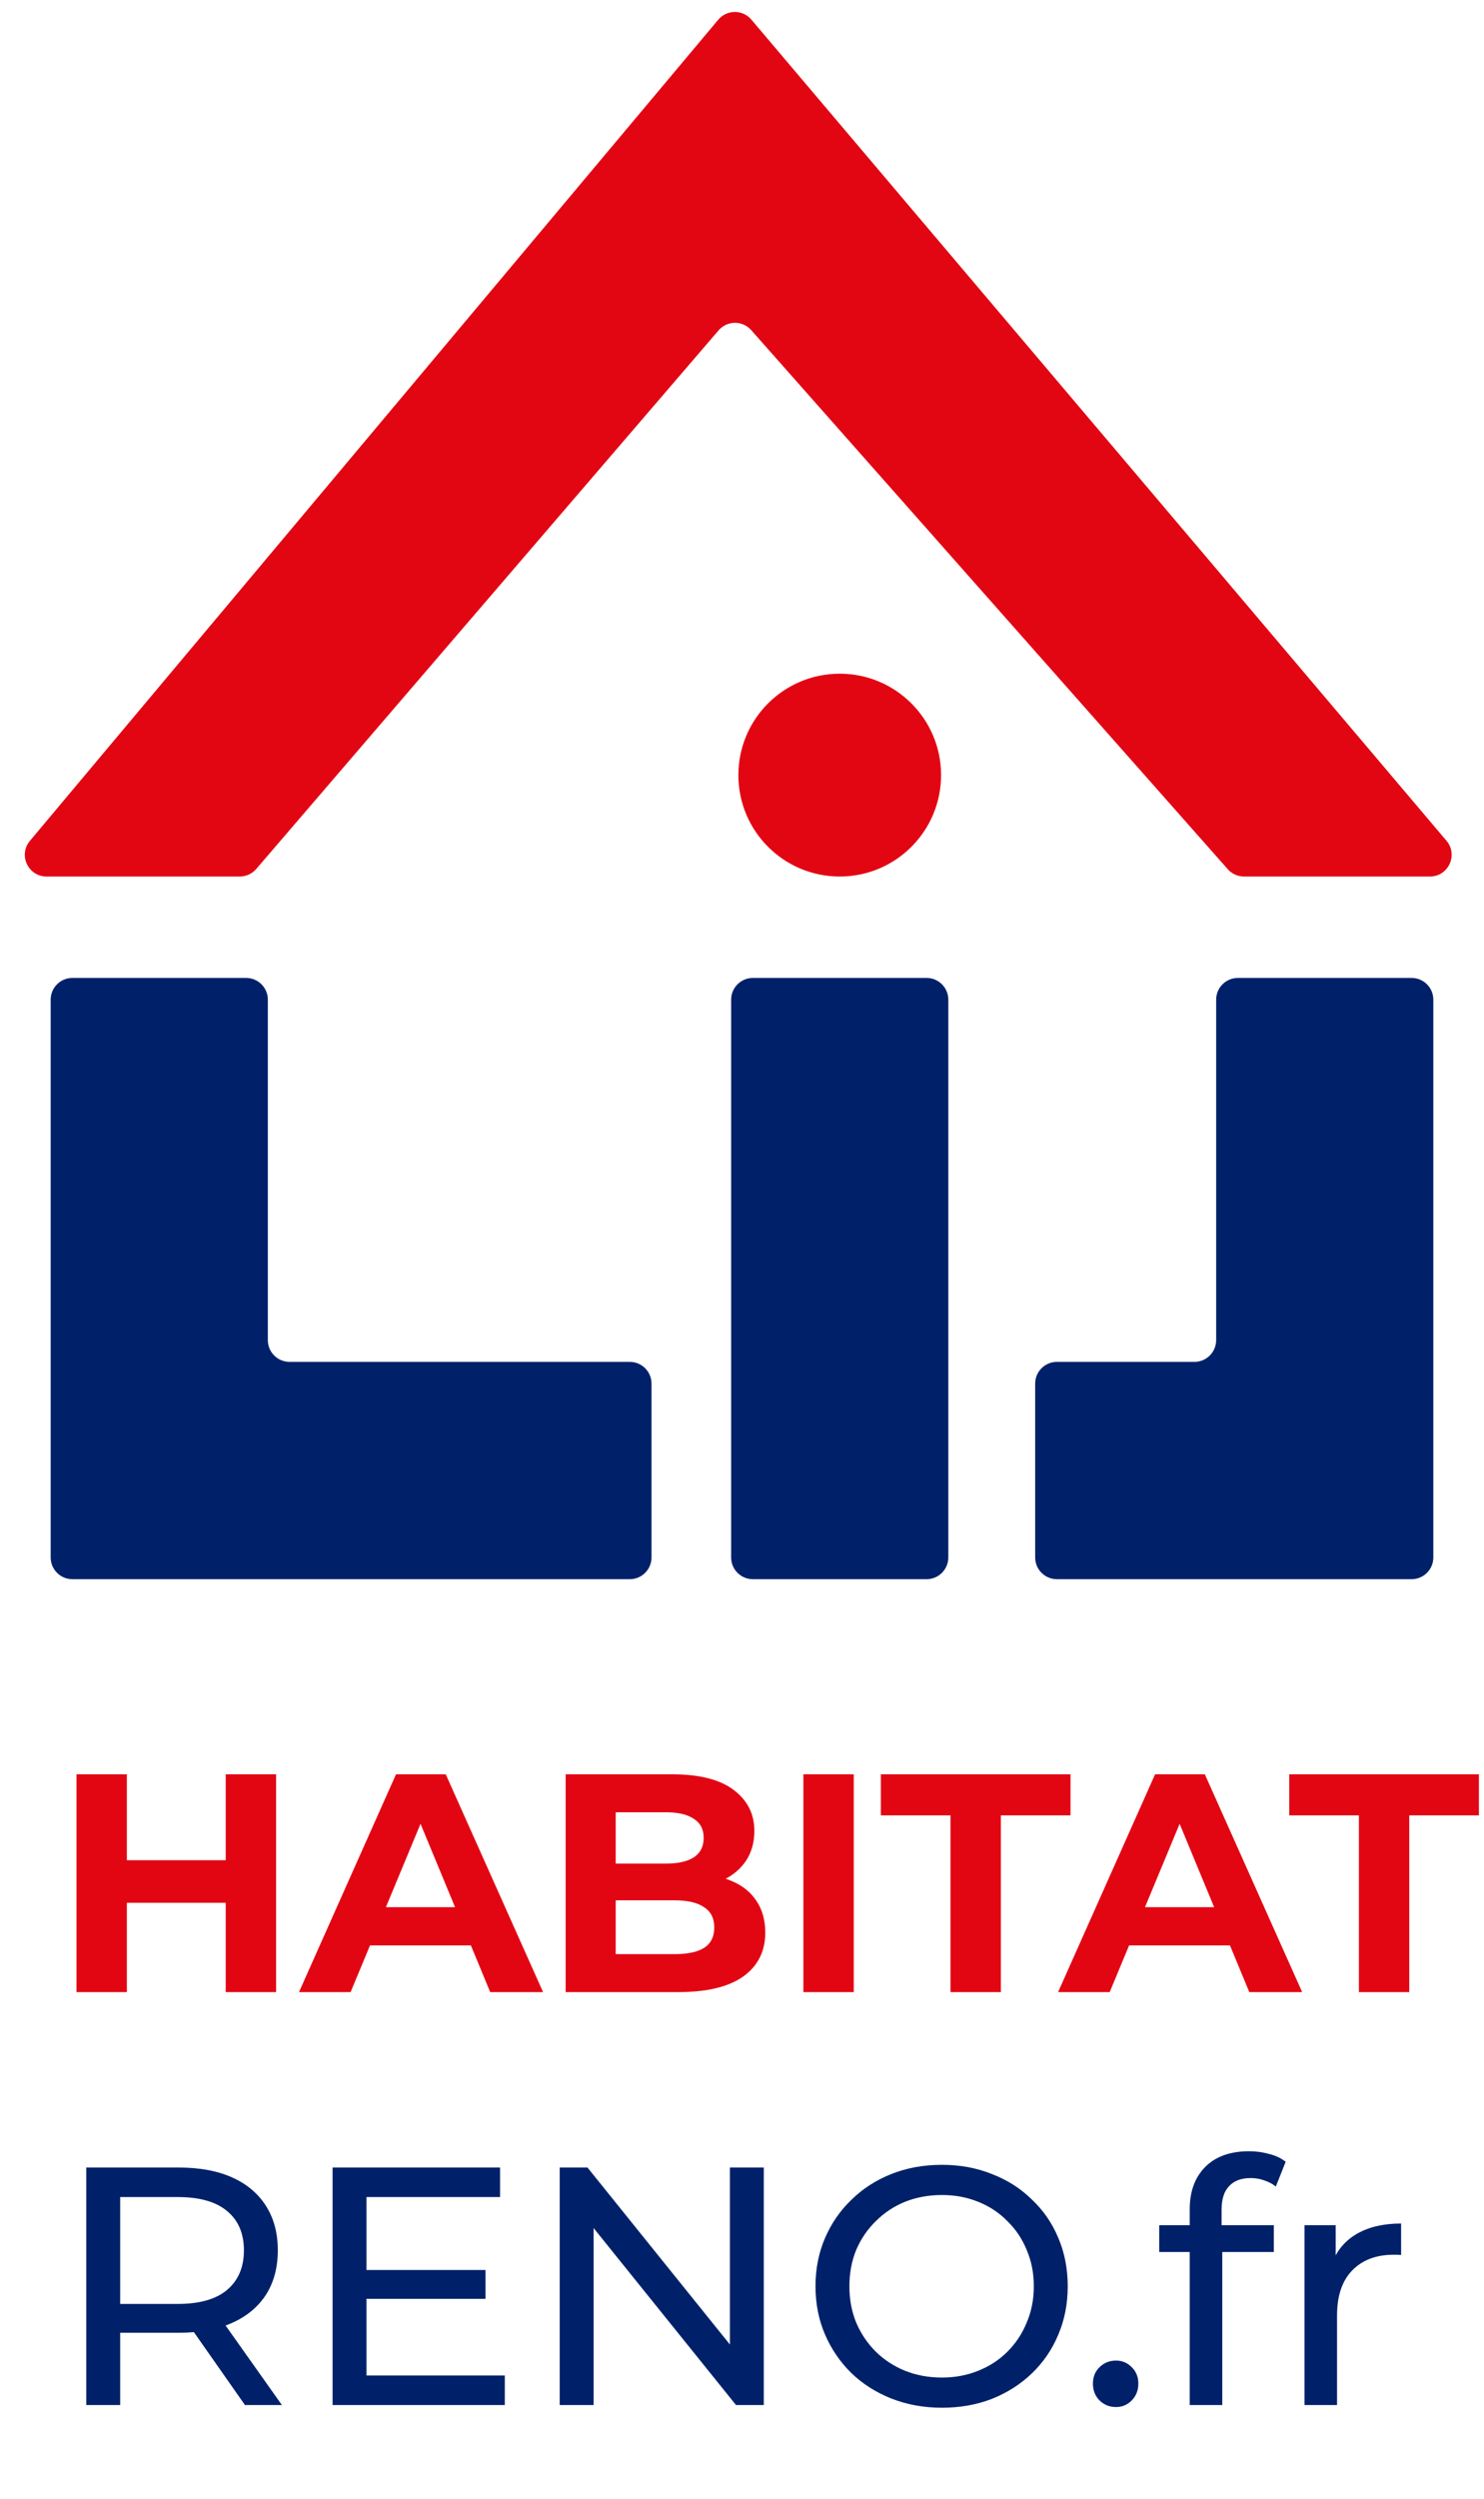
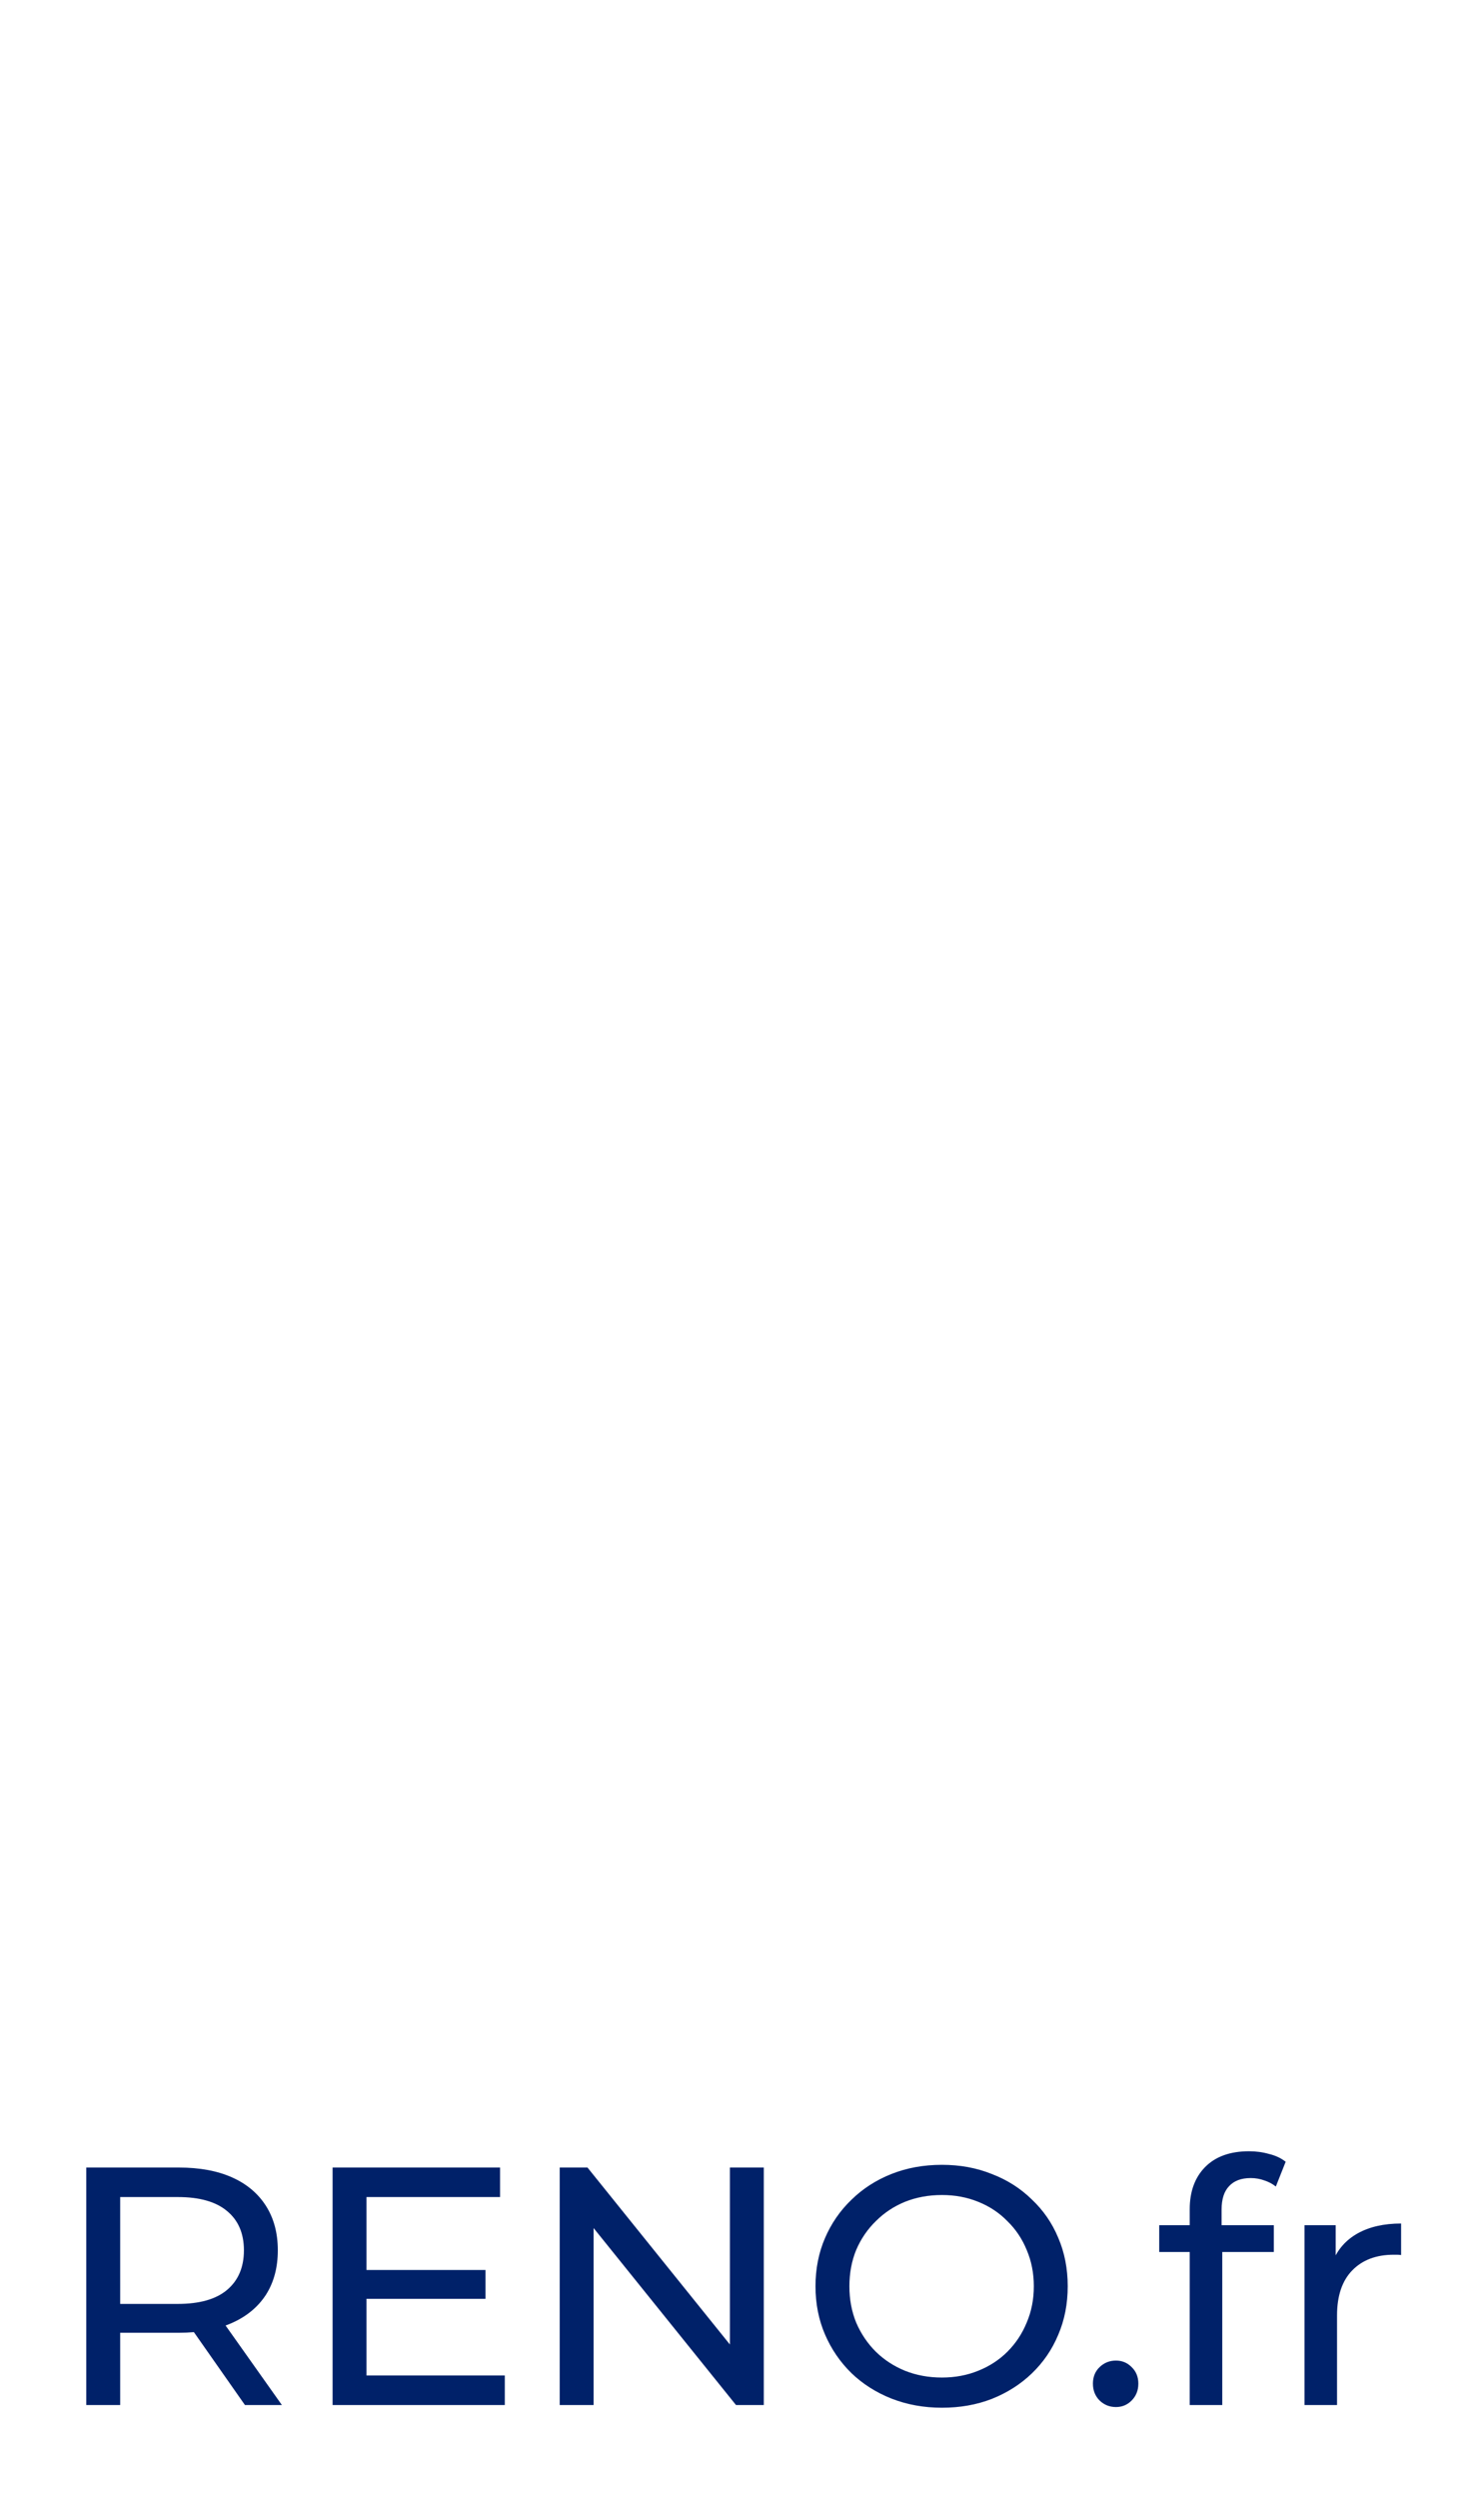
<svg xmlns="http://www.w3.org/2000/svg" width="205" height="345" viewBox="0 0 205 345" fill="none">
-   <path d="M31.182 244.934H38.14V275H31.182V244.934ZM17.523 275H10.565V244.934H17.523V275ZM31.697 262.673H17.008V256.789H31.697V262.673ZM41.302 275L54.703 244.934H61.575L75.019 275H67.717L56.721 248.456H59.47L48.432 275H41.302ZM48.002 268.557L49.849 263.274H65.311L67.201 268.557H48.002ZM78.138 275V244.934H92.827C96.607 244.934 99.442 245.65 101.332 247.082C103.25 248.513 104.209 250.403 104.209 252.751C104.209 254.326 103.823 255.701 103.05 256.875C102.277 258.02 101.217 258.908 99.871 259.537C98.525 260.167 96.979 260.482 95.233 260.482L96.049 258.721C97.939 258.721 99.614 259.036 101.074 259.666C102.534 260.268 103.665 261.17 104.467 262.372C105.298 263.575 105.713 265.05 105.713 266.796C105.713 269.373 104.696 271.392 102.663 272.852C100.63 274.284 97.638 275 93.686 275H78.138ZM85.053 269.76H93.171C94.975 269.76 96.335 269.474 97.251 268.901C98.196 268.3 98.669 267.355 98.669 266.066C98.669 264.806 98.196 263.876 97.251 263.274C96.335 262.644 94.975 262.329 93.171 262.329H84.538V257.261H91.968C93.658 257.261 94.946 256.975 95.834 256.402C96.75 255.801 97.208 254.899 97.208 253.696C97.208 252.522 96.75 251.649 95.834 251.076C94.946 250.475 93.658 250.174 91.968 250.174H85.053V269.76ZM110.981 275V244.934H117.939V275H110.981ZM131.302 275V250.604H121.681V244.934H147.881V250.604H138.26V275H131.302ZM146.164 275L159.564 244.934H166.437L179.88 275H172.579L161.583 248.456H164.332L153.293 275H146.164ZM152.864 268.557L154.711 263.274H170.173L172.063 268.557H152.864ZM187.718 275V250.604H178.097V244.934H204.297V250.604H194.676V275H187.718Z" fill="#E20613" />
  <path d="M11.917 332V299.218H24.702C27.575 299.218 30.026 299.671 32.055 300.576C34.084 301.481 35.645 302.793 36.738 304.51C37.831 306.227 38.377 308.272 38.377 310.645C38.377 313.018 37.831 315.063 36.738 316.78C35.645 318.466 34.084 319.761 32.055 320.667C30.026 321.572 27.575 322.025 24.702 322.025H14.493L16.601 319.871V332H11.917ZM33.835 332L25.498 320.105H30.509L38.939 332H33.835ZM16.601 320.339L14.493 318.044H24.562C27.559 318.044 29.823 317.404 31.352 316.124C32.913 314.813 33.694 312.986 33.694 310.645C33.694 308.303 32.913 306.492 31.352 305.212C29.823 303.932 27.559 303.292 24.562 303.292H14.493L16.601 300.951V320.339ZM50.205 313.361H67.065V317.342H50.205V313.361ZM50.627 327.926H69.734V332H45.944V299.218H69.078V303.292H50.627V327.926ZM77.317 332V299.218H81.157L102.84 326.146H100.827V299.218H105.51V332H101.67L79.987 305.072H82V332H77.317ZM130.121 332.375C127.623 332.375 125.297 331.953 123.143 331.11C121.02 330.267 119.178 329.096 117.617 327.598C116.056 326.068 114.838 324.288 113.964 322.259C113.09 320.23 112.653 318.013 112.653 315.609C112.653 313.205 113.09 310.988 113.964 308.959C114.838 306.929 116.056 305.165 117.617 303.667C119.178 302.137 121.02 300.951 123.143 300.108C125.266 299.265 127.592 298.843 130.121 298.843C132.619 298.843 134.913 299.265 137.005 300.108C139.128 300.919 140.97 302.09 142.531 303.62C144.124 305.119 145.341 306.883 146.184 308.912C147.058 310.941 147.495 313.174 147.495 315.609C147.495 318.044 147.058 320.276 146.184 322.306C145.341 324.335 144.124 326.115 142.531 327.645C140.97 329.143 139.128 330.314 137.005 331.157C134.913 331.969 132.619 332.375 130.121 332.375ZM130.121 328.207C131.932 328.207 133.602 327.894 135.132 327.27C136.693 326.646 138.035 325.771 139.159 324.647C140.315 323.492 141.204 322.15 141.829 320.62C142.484 319.09 142.812 317.42 142.812 315.609C142.812 313.798 142.484 312.128 141.829 310.598C141.204 309.068 140.315 307.741 139.159 306.617C138.035 305.462 136.693 304.572 135.132 303.948C133.602 303.323 131.932 303.011 130.121 303.011C128.279 303.011 126.577 303.323 125.016 303.948C123.486 304.572 122.144 305.462 120.989 306.617C119.834 307.741 118.928 309.068 118.272 310.598C117.648 312.128 117.336 313.798 117.336 315.609C117.336 317.42 117.648 319.09 118.272 320.62C118.928 322.15 119.834 323.492 120.989 324.647C122.144 325.771 123.486 326.646 125.016 327.27C126.577 327.894 128.279 328.207 130.121 328.207ZM154.16 332.281C153.286 332.281 152.537 331.984 151.912 331.391C151.288 330.767 150.976 329.986 150.976 329.05C150.976 328.113 151.288 327.348 151.912 326.755C152.537 326.162 153.286 325.865 154.16 325.865C155.003 325.865 155.721 326.162 156.314 326.755C156.939 327.348 157.251 328.113 157.251 329.05C157.251 329.986 156.939 330.767 156.314 331.391C155.721 331.984 155.003 332.281 154.16 332.281ZM164.349 332V304.978C164.349 302.543 165.051 300.607 166.456 299.171C167.893 297.704 169.922 296.97 172.545 296.97C173.512 296.97 174.433 297.095 175.308 297.345C176.213 297.563 176.978 297.922 177.602 298.422L176.244 301.84C175.776 301.466 175.245 301.185 174.652 300.997C174.059 300.779 173.434 300.67 172.779 300.67C171.467 300.67 170.468 301.044 169.781 301.794C169.095 302.512 168.751 303.589 168.751 305.025V308.35L168.845 310.411V332H164.349ZM160.134 310.879V307.179H175.963V310.879H160.134ZM180.203 332V307.179H184.512V313.923L184.09 312.237C184.777 310.52 185.932 309.209 187.556 308.303C189.179 307.398 191.178 306.945 193.55 306.945V311.3C193.363 311.269 193.176 311.254 192.988 311.254C192.832 311.254 192.676 311.254 192.52 311.254C190.116 311.254 188.212 311.972 186.807 313.408C185.402 314.844 184.699 316.92 184.699 319.636V332H180.203Z" fill="#002169" />
-   <circle cx="116" cy="107" r="14" fill="#E20613" />
-   <path d="M33.122 121H6.432C3.884 121 2.496 118.024 4.134 116.072L99.213 2.727C100.408 1.302 102.598 1.296 103.8 2.716L199.816 116.061C201.467 118.01 200.082 121 197.527 121H171.852C170.992 121 170.174 120.631 169.605 119.988L103.78 45.578C102.575 44.215 100.443 44.23 99.258 45.611L35.398 119.955C34.828 120.618 33.997 121 33.122 121Z" fill="#E20613" />
-   <path fill-rule="evenodd" clip-rule="evenodd" d="M7 138C7 136.343 8.343 135 10 135H34C35.657 135 37 136.343 37 138V185C37 186.657 38.343 188 40 188L87 188C88.657 188 90 189.343 90 191V215C90 216.657 88.657 218 87 218H37H10C8.343 218 7 216.657 7 215V188V138ZM168 138C168 136.343 169.343 135 171 135H195C196.657 135 198 136.343 198 138V188V215C198 216.657 196.657 218 195 218H168H146C144.343 218 143 216.657 143 215V191C143 189.343 144.343 188 146 188H165C166.657 188 168 186.657 168 185V138ZM131 138C131 136.343 129.657 135 128 135H104C102.343 135 101 136.343 101 138V215C101 216.657 102.343 218 104 218H128C129.657 218 131 216.657 131 215V138Z" fill="#002169" />
</svg>